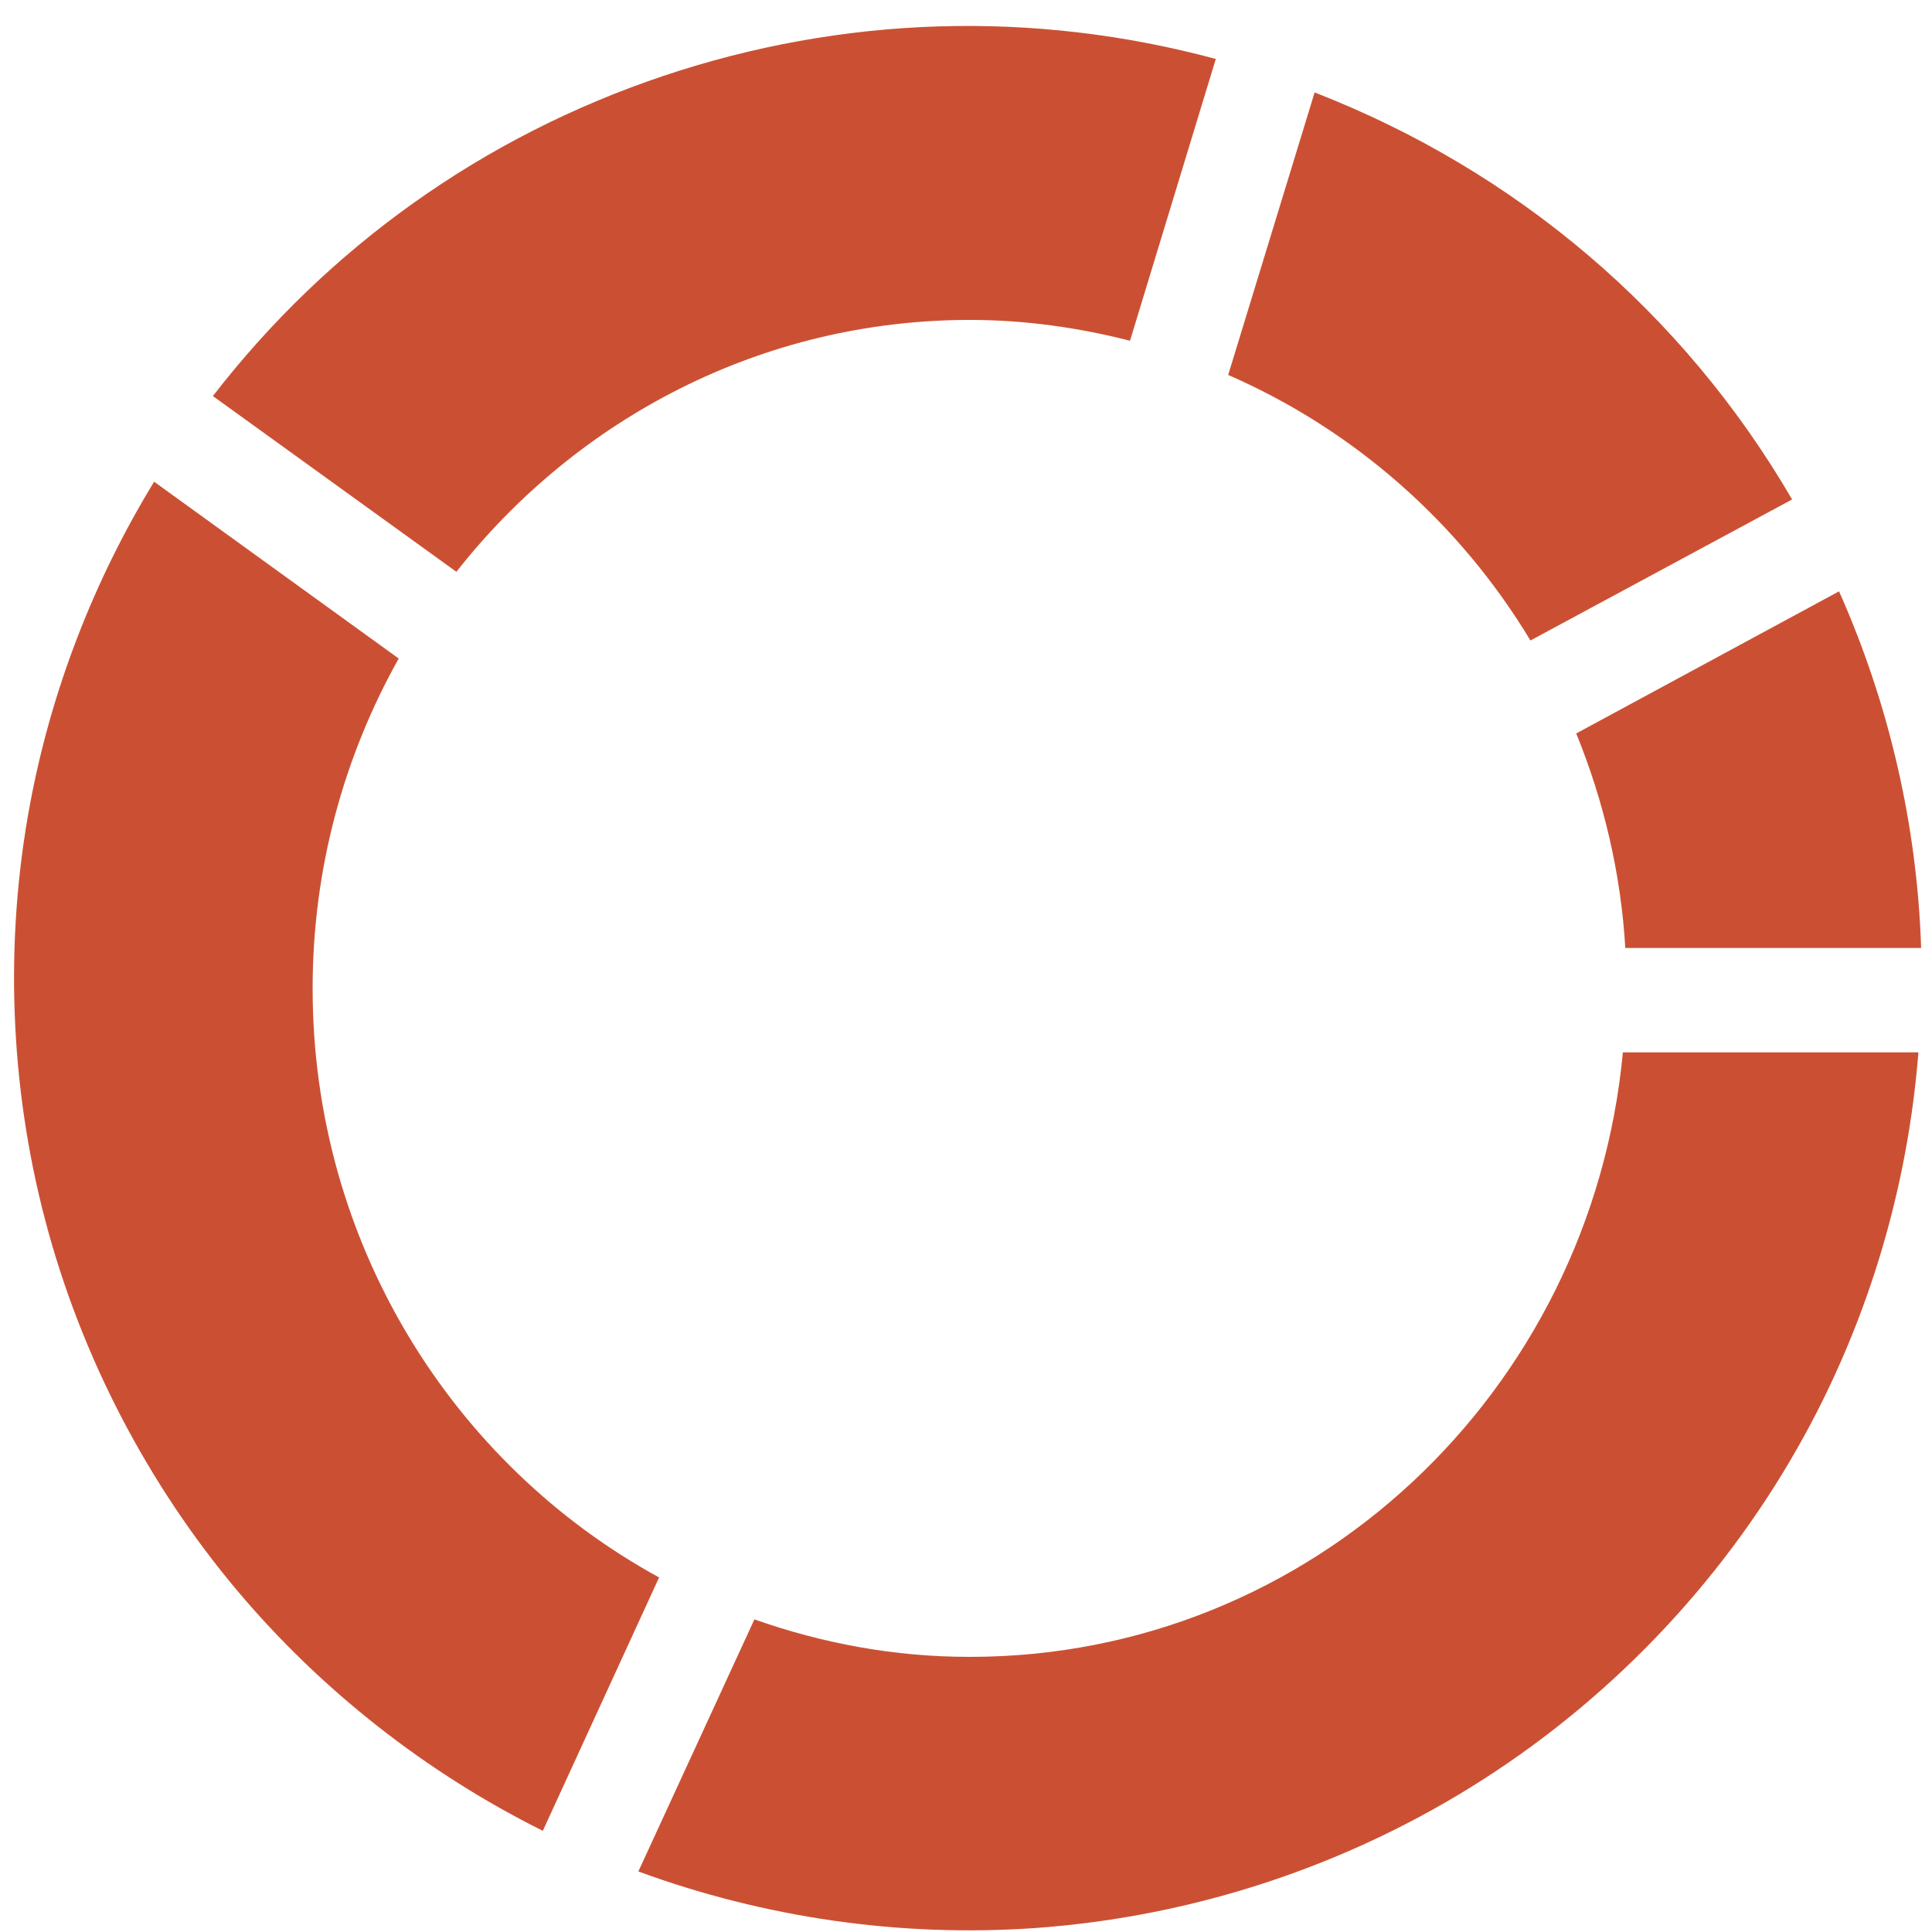
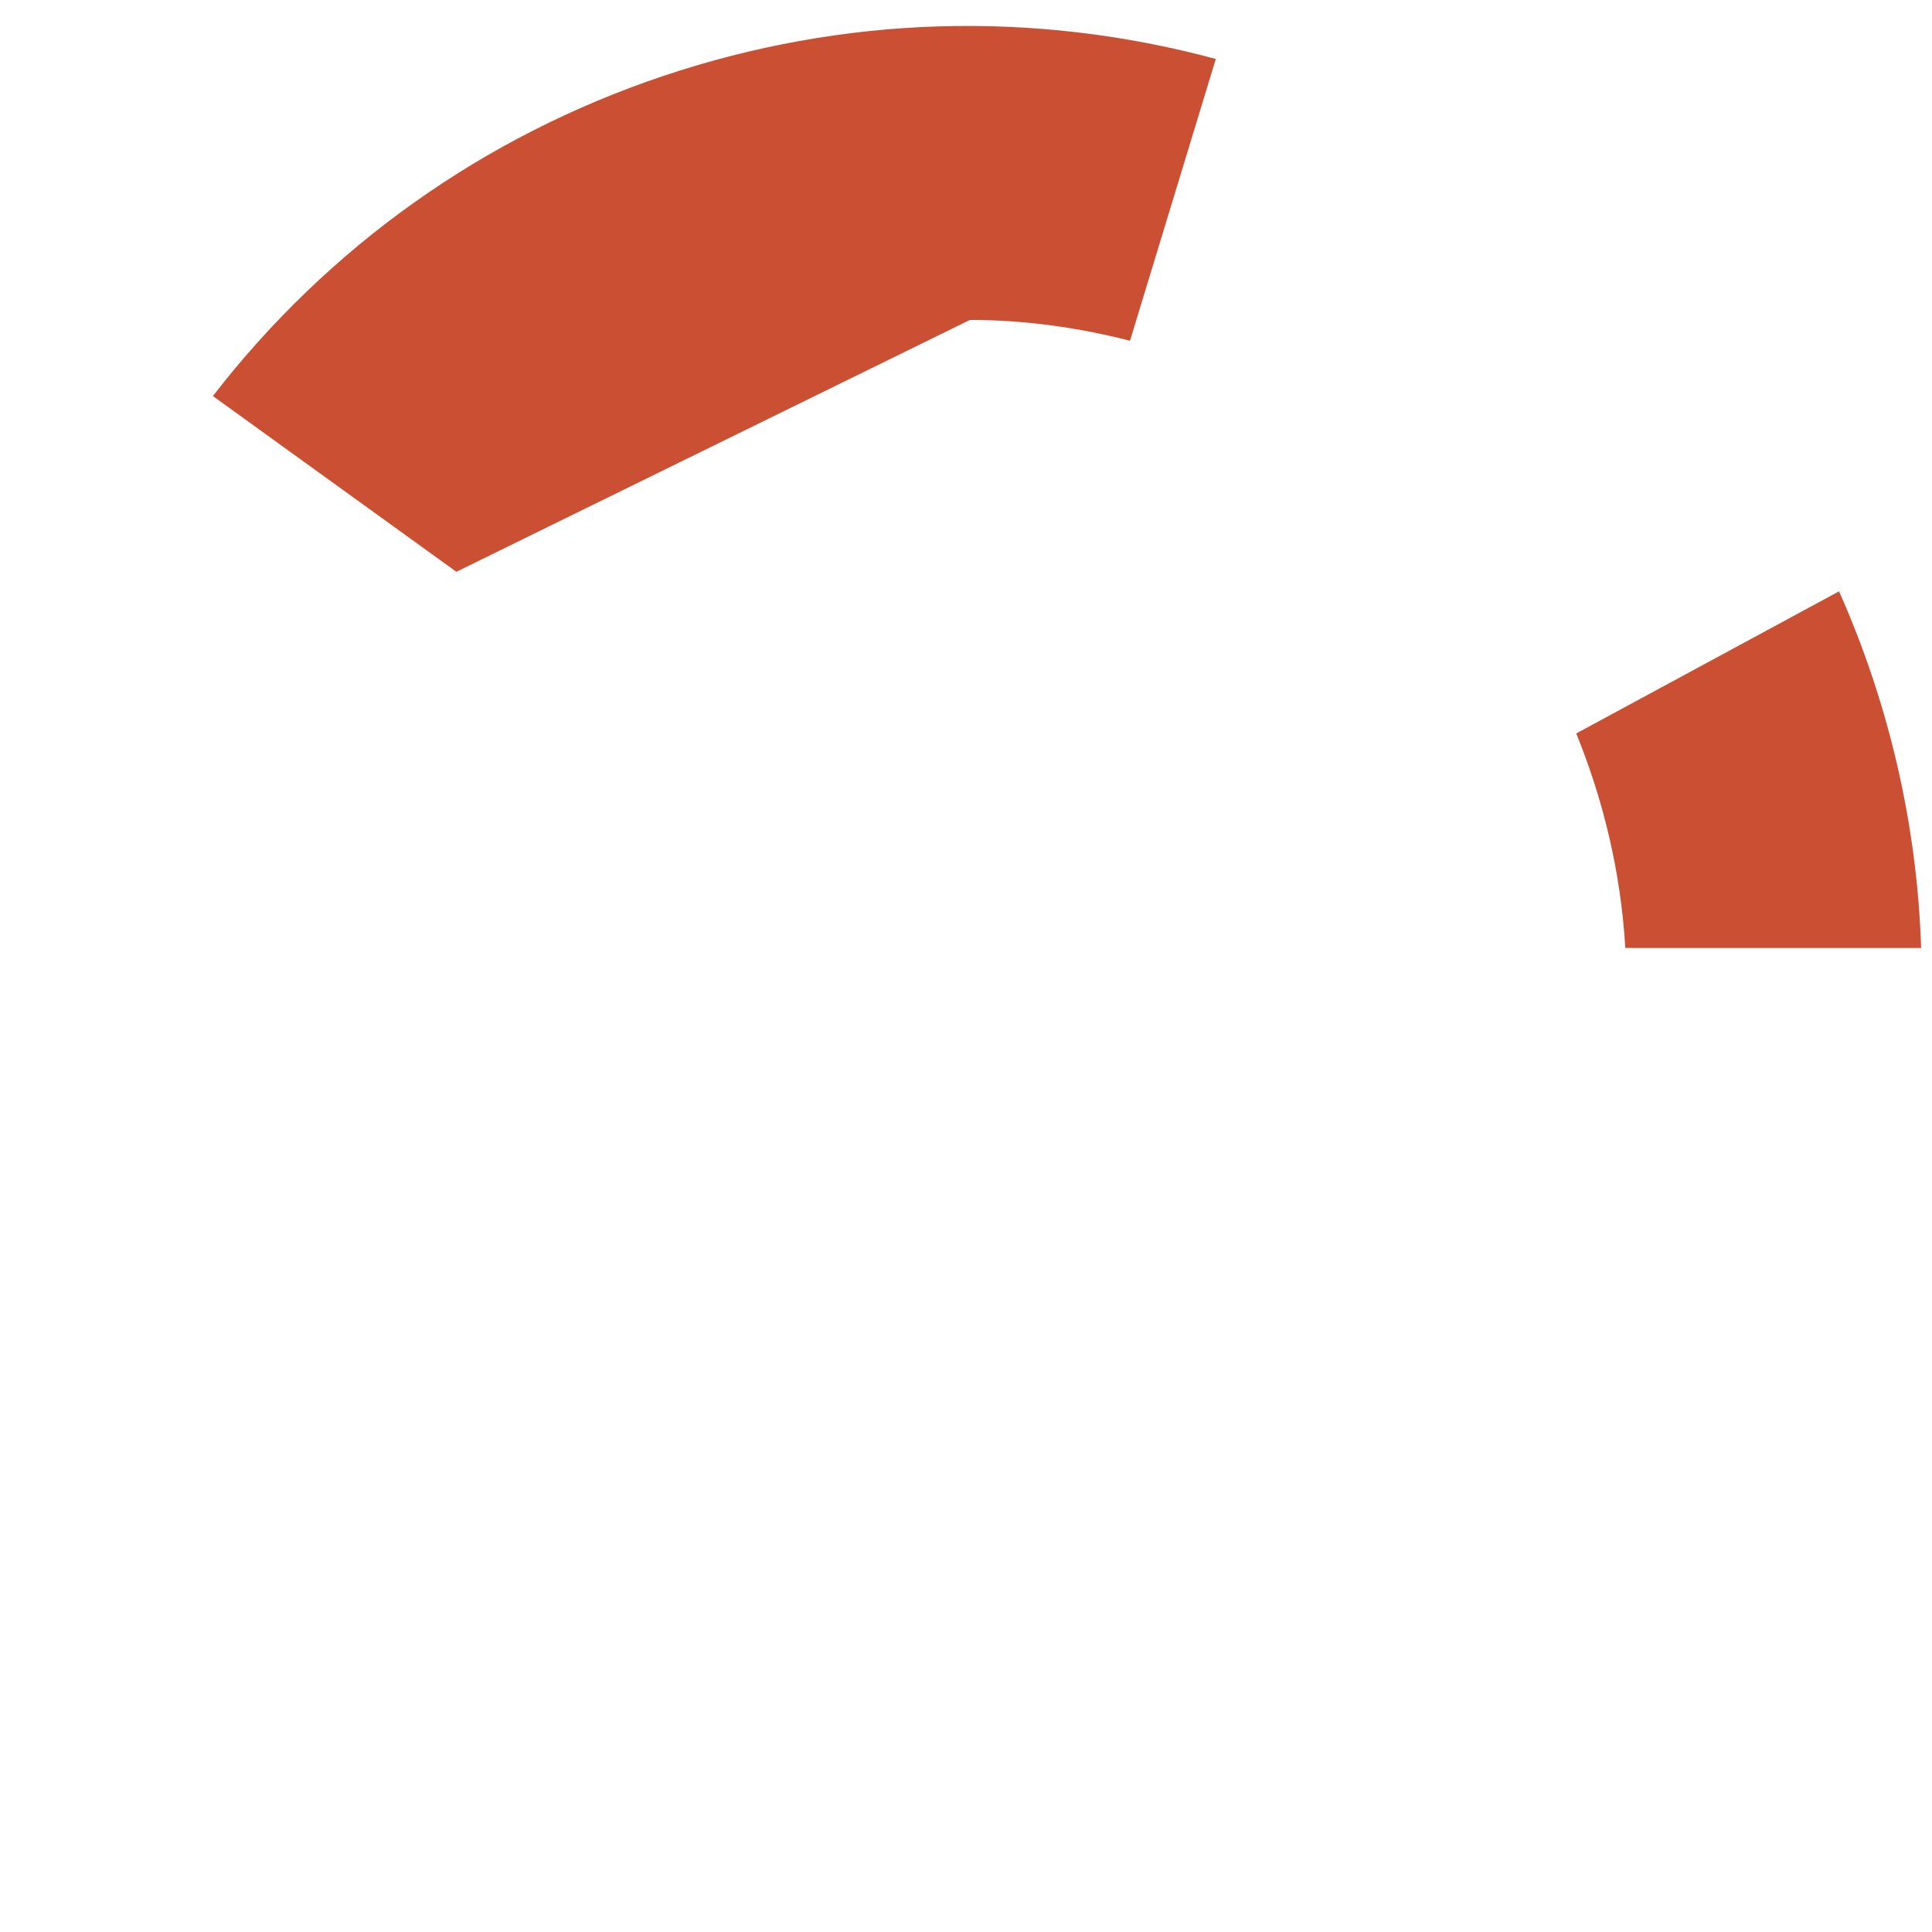
<svg xmlns="http://www.w3.org/2000/svg" width="27" height="27" viewBox="0 0 27 27" fill="none">
-   <path d="M9.211 22.045C6.329 20.469 4.369 17.375 4.369 13.814C4.369 12.136 4.809 10.564 5.572 9.203L2.154 6.732C1.311 8.111 0.716 9.649 0.42 11.236C0.061 13.156 0.135 15.171 0.634 17.061C1.132 18.951 2.062 20.741 3.322 22.237C4.492 23.625 5.959 24.776 7.586 25.586L9.211 22.045Z" fill="#CB5033" />
-   <path d="M10.543 22.631L8.921 26.154C10.687 26.802 12.581 27.076 14.461 26.945C16.683 26.788 18.849 26.071 20.724 24.87C22.598 23.669 24.154 22.004 25.222 20.053C26.124 18.405 26.663 16.575 26.81 14.707L22.68 14.707C22.236 19.445 18.331 23.155 13.556 23.155C12.499 23.156 11.488 22.965 10.543 22.631Z" fill="#CB5033" />
  <path d="M25.701 8.264L22.028 10.25C22.408 11.184 22.651 12.189 22.714 13.248L26.848 13.248C26.793 11.531 26.399 9.833 25.701 8.264Z" fill="#CB5033" />
-   <path d="M25.045 6.98C23.521 4.362 21.183 2.384 18.372 1.292L17.164 5.24C18.922 6.006 20.398 7.307 21.388 8.951L25.045 6.98Z" fill="#CB5033" />
-   <path d="M13.555 4.471C14.328 4.471 15.075 4.579 15.792 4.762L16.991 0.824C14.442 0.137 11.781 0.218 9.268 1.062C6.756 1.906 4.588 3.449 2.975 5.535L6.378 7.991C8.061 5.849 10.649 4.471 13.555 4.471Z" fill="#CB5033" />
+   <path d="M13.555 4.471C14.328 4.471 15.075 4.579 15.792 4.762L16.991 0.824C14.442 0.137 11.781 0.218 9.268 1.062C6.756 1.906 4.588 3.449 2.975 5.535L6.378 7.991Z" fill="#CB5033" />
</svg>